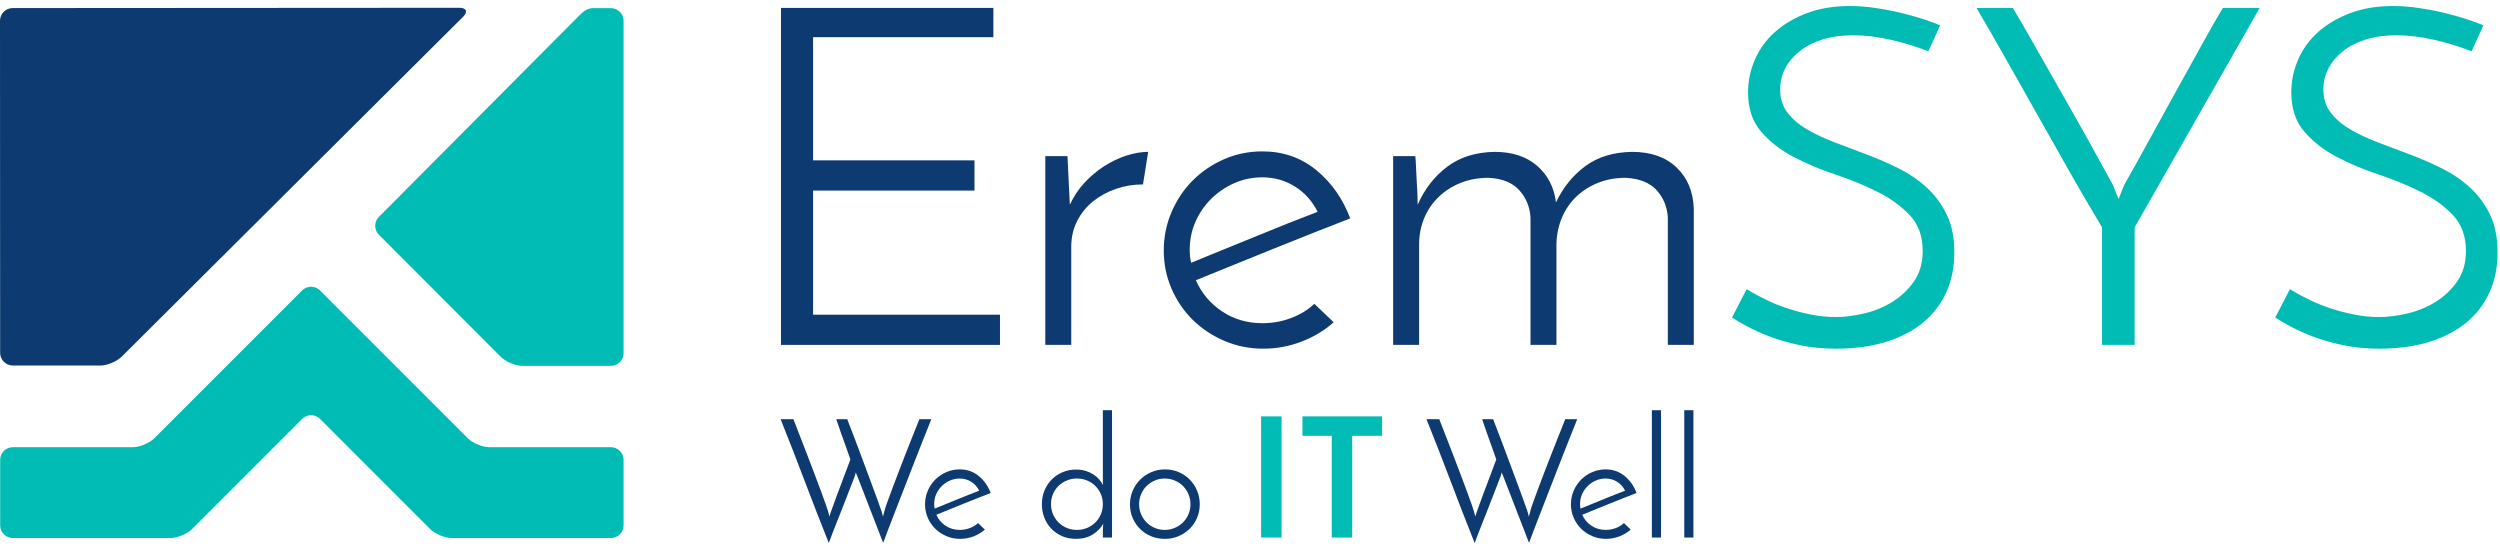
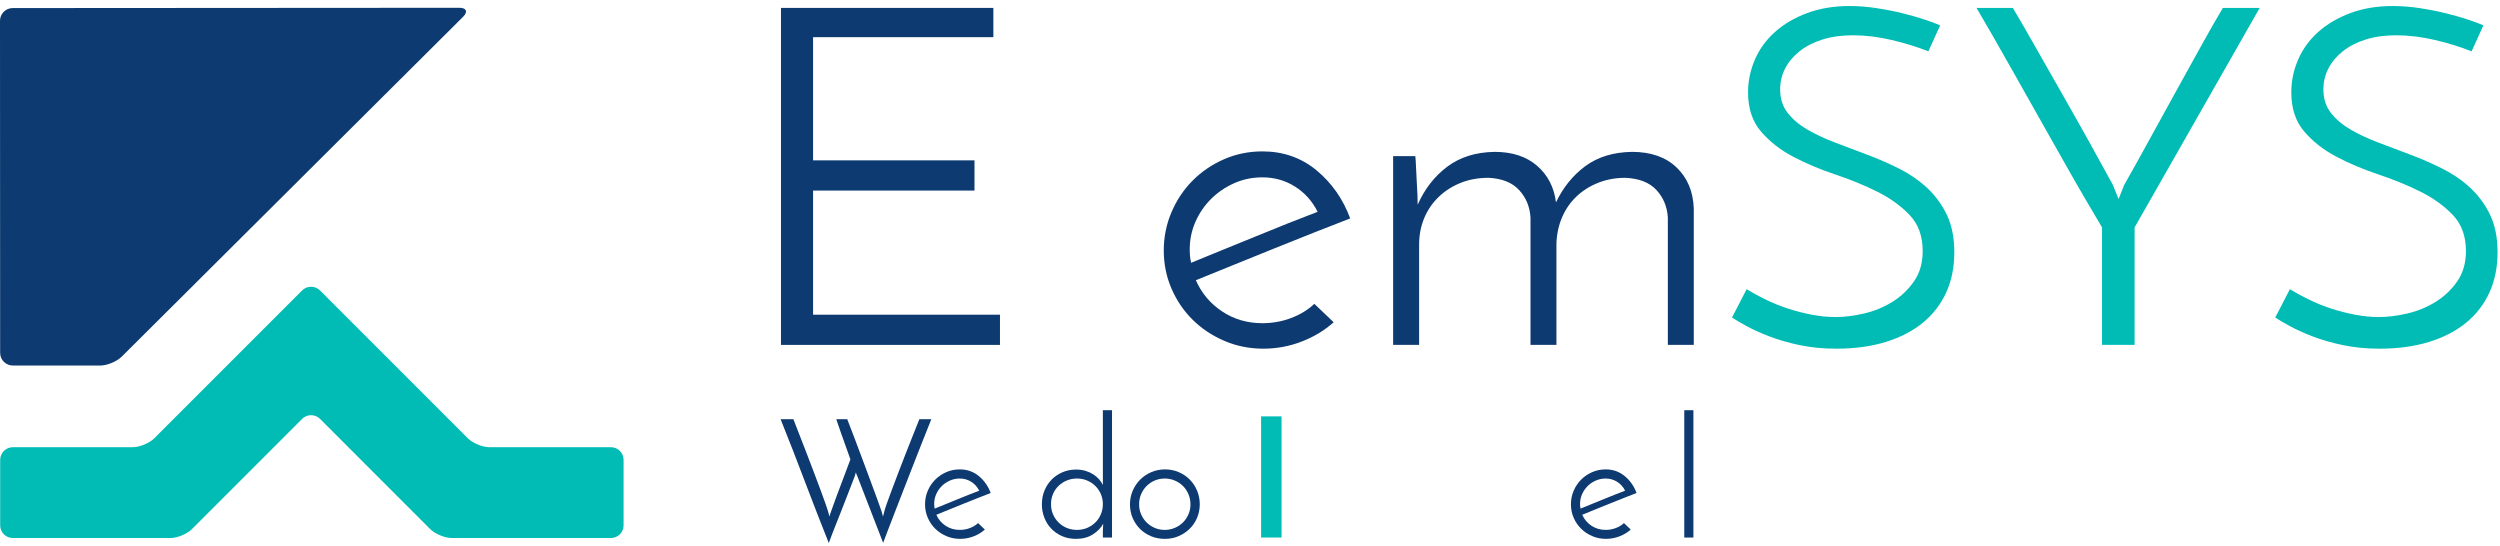
<svg xmlns="http://www.w3.org/2000/svg" width="339" height="74" viewBox="0 0 339 74" fill="none">
  <path d="M43.396 39.385C42.73 38.717 41.636 38.717 40.967 39.385L20.927 59.425C20.26 60.093 18.94 60.64 17.995 60.64H1.743C0.798 60.64 0.024 61.413 0.024 62.357V71.238C0.024 72.184 0.798 72.956 1.743 72.956H23.096C24.043 72.956 25.363 72.409 26.03 71.741L40.967 56.801C41.636 56.133 42.73 56.133 43.396 56.801L58.331 71.741C59 72.409 60.319 72.956 61.264 72.956H82.84C83.786 72.956 84.558 72.184 84.558 71.238V62.357C84.558 61.413 83.786 60.64 82.84 60.64H66.366C65.422 60.64 64.1 60.093 63.431 59.425L43.396 39.385Z" fill="#00BCB5" />
-   <path d="M80.457 1.104C79.512 1.104 79.008 1.65 78.338 2.317L51.38 29.409C50.711 30.076 50.711 31.166 51.38 31.833L67.92 48.397C68.59 49.064 69.909 49.609 70.855 49.609L82.84 49.608C83.785 49.608 84.558 48.834 84.558 47.891V2.822C84.558 1.877 83.785 1.104 82.84 1.104H80.457Z" fill="#00BCB5" />
  <path d="M0.019 47.847C0.019 48.793 0.793 49.566 1.739 49.566L13.573 49.57C14.519 49.57 15.839 49.023 16.508 48.358L62.805 2.267C63.475 1.601 63.249 1.055 62.303 1.055L1.719 1.095C0.773 1.095 0 1.869 0 2.813L0.019 47.847Z" fill="#0D3A70" />
  <path d="M105.901 46.768V1.073H134.701V5.041H110.253V21.744H132.141V25.841H110.253V42.672H135.596V46.768H105.901Z" fill="#0D3A70" />
-   <path d="M154.99 25.007C153.71 25.007 152.482 25.21 151.31 25.617C150.135 26.023 149.102 26.589 148.206 27.313C147.31 28.038 146.594 28.925 146.062 29.969C145.527 31.015 145.262 32.177 145.262 33.455V46.767H141.742V21.169H144.75L145.071 27.759C145.581 26.65 146.242 25.658 147.054 24.783C147.863 23.911 148.75 23.163 149.71 22.543C150.67 21.926 151.673 21.447 152.718 21.103C153.763 20.762 154.755 20.593 155.693 20.593L154.99 25.007Z" fill="#0D3A70" />
  <path d="M178.67 28.721C177.944 27.27 176.92 26.128 175.598 25.297C174.275 24.466 172.803 24.049 171.183 24.049C169.815 24.049 168.536 24.314 167.342 24.849C166.147 25.382 165.102 26.096 164.206 26.992C163.31 27.888 162.607 28.924 162.094 30.096C161.583 31.27 161.326 32.518 161.326 33.841C161.326 34.524 161.391 35.12 161.519 35.633C162.84 35.078 164.248 34.502 165.743 33.904C167.235 33.306 168.728 32.7 170.222 32.081C171.715 31.464 173.188 30.864 174.639 30.289C176.088 29.713 177.432 29.19 178.67 28.721ZM180.847 43.697C179.608 44.806 178.159 45.68 176.495 46.32C174.831 46.961 173.102 47.281 171.31 47.281C169.432 47.281 167.672 46.929 166.031 46.224C164.387 45.521 162.959 44.573 161.743 43.377C160.527 42.182 159.566 40.776 158.863 39.153C158.159 37.53 157.807 35.804 157.807 33.969C157.807 32.136 158.159 30.396 158.863 28.752C159.566 27.112 160.527 25.68 161.743 24.466C162.959 23.249 164.375 22.289 165.998 21.585C167.62 20.88 169.347 20.528 171.183 20.528C173.998 20.528 176.44 21.382 178.511 23.088C180.579 24.797 182.104 26.972 183.087 29.617C181.636 30.172 180.024 30.802 178.254 31.505C176.483 32.208 174.67 32.934 172.814 33.68C170.959 34.426 169.112 35.174 167.279 35.921C165.443 36.666 163.736 37.361 162.159 38C162.926 39.749 164.11 41.158 165.71 42.224C167.31 43.292 169.135 43.825 171.183 43.825C172.547 43.825 173.848 43.59 175.086 43.12C176.323 42.65 177.367 42.013 178.222 41.2L180.847 43.697Z" fill="#0D3A70" />
  <path d="M188.909 21.169H191.917C191.96 21.552 191.993 22.054 192.013 22.672C192.035 23.292 192.067 23.932 192.109 24.593C192.152 25.254 192.184 25.872 192.207 26.448C192.227 27.026 192.237 27.464 192.237 27.76C193.176 25.628 194.511 23.912 196.237 22.609C197.967 21.308 200.109 20.636 202.669 20.593C205.059 20.593 206.98 21.224 208.431 22.481C209.881 23.74 210.735 25.393 210.991 27.44C211.972 25.393 213.304 23.75 214.991 22.513C216.675 21.276 218.776 20.636 221.295 20.593C223.855 20.593 225.871 21.297 227.341 22.705C228.815 24.112 229.592 25.969 229.677 28.273V46.768H226.159V29.489C226.072 28.038 225.56 26.802 224.623 25.776C223.683 24.753 222.275 24.197 220.399 24.112C219.075 24.112 217.848 24.336 216.717 24.784C215.587 25.232 214.605 25.852 213.773 26.641C212.941 27.429 212.291 28.369 211.823 29.456C211.352 30.544 211.097 31.729 211.053 33.008V46.768H207.535V29.489C207.448 28.038 206.936 26.802 205.997 25.776C205.059 24.753 203.672 24.197 201.837 24.112C200.472 24.112 199.224 24.336 198.095 24.784C196.963 25.232 195.972 25.862 195.117 26.672C194.264 27.484 193.603 28.442 193.133 29.552C192.664 30.664 192.431 31.877 192.431 33.2V46.768H188.909V21.169Z" fill="#0D3A70" />
  <path d="M263.085 3.44L261.485 6.961C259.992 6.364 258.338 5.852 256.525 5.424C254.712 5 252.95 4.784 251.245 4.784C249.709 4.784 248.334 4.976 247.117 5.361C245.901 5.745 244.866 6.278 244.013 6.961C243.16 7.642 242.508 8.421 242.06 9.297C241.613 10.172 241.389 11.12 241.389 12.145C241.389 13.382 241.729 14.44 242.413 15.312C243.094 16.188 243.992 16.945 245.102 17.585C246.21 18.224 247.469 18.812 248.878 19.344C250.284 19.877 251.724 20.421 253.197 20.976C254.669 21.53 256.11 22.161 257.517 22.864C258.925 23.568 260.182 24.432 261.292 25.456C262.401 26.481 263.297 27.697 263.981 29.104C264.664 30.513 265.005 32.218 265.005 34.224C265.005 36.232 264.642 38.033 263.917 39.633C263.19 41.232 262.146 42.598 260.781 43.729C259.414 44.858 257.741 45.734 255.757 46.354C253.774 46.97 251.521 47.281 249.005 47.281C247.214 47.281 245.558 47.12 244.045 46.801C242.53 46.481 241.185 46.096 240.013 45.648C238.838 45.2 237.816 44.742 236.941 44.273C236.065 43.804 235.373 43.398 234.861 43.057L236.844 39.216C237.613 39.688 238.477 40.156 239.438 40.625C240.396 41.093 241.398 41.5 242.446 41.841C243.49 42.182 244.566 42.461 245.677 42.672C246.786 42.888 247.874 42.992 248.941 42.992C250.093 42.992 251.362 42.833 252.749 42.513C254.136 42.192 255.414 41.672 256.589 40.945C257.762 40.218 258.742 39.292 259.533 38.161C260.322 37.03 260.717 35.653 260.717 34.033C260.717 32.028 260.13 30.406 258.956 29.169C257.782 27.932 256.322 26.874 254.573 26C252.824 25.128 250.925 24.349 248.878 23.664C246.829 22.981 244.93 22.182 243.18 21.265C241.43 20.349 239.969 19.205 238.797 17.841C237.622 16.476 237.037 14.705 237.037 12.528C237.037 10.992 237.346 9.51 237.965 8.08C238.584 6.65 239.49 5.404 240.685 4.336C241.88 3.27 243.33 2.416 245.037 1.776C246.742 1.137 248.664 0.817 250.797 0.817C251.992 0.817 253.218 0.913 254.477 1.104C255.734 1.297 256.92 1.53 258.029 1.809C259.138 2.085 260.141 2.374 261.037 2.672C261.933 2.97 262.614 3.229 263.085 3.44Z" fill="#00BCB5" />
  <path d="M289.454 30.833V46.768H285.036V30.833C284.482 29.896 283.746 28.645 282.828 27.088C281.912 25.53 280.92 23.805 279.854 21.904C278.787 20.008 277.666 18.024 276.492 15.953C275.318 13.882 274.199 11.901 273.134 10C272.066 8.104 271.086 6.374 270.19 4.817C269.294 3.26 268.567 2.013 268.014 1.073H272.94C273.708 2.354 274.647 3.973 275.758 5.937C276.867 7.901 278.05 9.978 279.31 12.177C280.567 14.374 281.826 16.604 283.086 18.864C284.343 21.128 285.484 23.194 286.508 25.073L287.276 26.992L288.044 25.073C289.111 23.194 290.263 21.128 291.5 18.864C292.738 16.604 293.966 14.374 295.182 12.177C296.396 9.978 297.55 7.901 298.638 5.937C299.724 3.973 300.654 2.354 301.422 1.073H306.414L289.454 30.833Z" fill="#00BCB5" />
  <path d="M336.749 3.44L335.149 6.961C333.655 6.364 332.001 5.852 330.188 5.424C328.375 5 326.615 4.784 324.908 4.784C323.373 4.784 321.997 4.976 320.78 5.361C319.564 5.745 318.529 6.278 317.676 6.961C316.823 7.642 316.172 8.421 315.724 9.297C315.277 10.172 315.053 11.12 315.053 12.145C315.053 13.382 315.393 14.44 316.076 15.312C316.759 16.188 317.655 16.945 318.765 17.585C319.875 18.224 321.132 18.812 322.541 19.344C323.948 19.877 325.388 20.421 326.861 20.976C328.333 21.53 329.773 22.161 331.18 22.864C332.589 23.568 333.847 24.432 334.956 25.456C336.065 26.481 336.961 27.697 337.645 29.104C338.327 30.513 338.668 32.218 338.668 34.224C338.668 36.232 338.305 38.033 337.58 39.633C336.855 41.232 335.809 42.598 334.444 43.729C333.079 44.858 331.404 45.734 329.421 46.354C327.437 46.97 325.185 47.281 322.668 47.281C320.877 47.281 319.223 47.12 317.709 46.801C316.193 46.481 314.849 46.096 313.676 45.648C312.503 45.2 311.479 44.742 310.605 44.273C309.729 43.804 309.037 43.398 308.524 43.057L310.508 39.216C311.277 39.688 312.141 40.156 313.101 40.625C314.06 41.093 315.063 41.5 316.109 41.841C317.155 42.182 318.231 42.461 319.34 42.672C320.449 42.888 321.537 42.992 322.605 42.992C323.757 42.992 325.025 42.833 326.412 42.513C327.799 42.192 329.079 41.672 330.253 40.945C331.425 40.218 332.407 39.292 333.197 38.161C333.987 37.03 334.381 35.653 334.381 34.033C334.381 32.028 333.793 30.406 332.62 29.169C331.447 27.932 329.987 26.874 328.236 26C326.487 25.128 324.589 24.349 322.541 23.664C320.493 22.981 318.593 22.182 316.844 21.265C315.095 20.349 313.633 19.205 312.46 17.841C311.287 16.476 310.701 14.705 310.701 12.528C310.701 10.992 311.009 9.51 311.628 8.08C312.247 6.65 313.155 5.404 314.348 4.336C315.543 3.27 316.995 2.416 318.701 1.776C320.407 1.137 322.327 0.817 324.46 0.817C325.655 0.817 326.883 0.913 328.141 1.104C329.399 1.297 330.583 1.53 331.692 1.809C332.801 2.085 333.805 2.374 334.701 2.672C335.597 2.97 336.279 3.229 336.749 3.44Z" fill="#00BCB5" />
  <path d="M126.291 56.843C125.915 57.774 125.513 58.781 125.085 59.863C124.656 60.945 124.224 62.045 123.789 63.165C123.353 64.285 122.925 65.385 122.504 66.467C122.084 67.549 121.693 68.555 121.332 69.486C120.972 70.419 120.652 71.245 120.375 71.966C120.096 72.687 119.889 73.235 119.756 73.611L116.239 64.529C116.208 64.469 116.175 64.393 116.137 64.303C116.099 64.213 116.073 64.131 116.057 64.055C116.043 64.086 116.029 64.131 116.013 64.191C115.997 64.251 115.983 64.303 115.969 64.349L115.923 64.529C115.472 65.701 115.029 66.842 114.595 67.954C114.413 68.435 114.221 68.927 114.019 69.43C113.816 69.934 113.616 70.433 113.423 70.929C113.225 71.426 113.039 71.906 112.857 72.371C112.677 72.838 112.52 73.259 112.384 73.634C111.259 70.81 110.168 68.007 109.116 65.227C108.065 62.447 106.976 59.653 105.849 56.843H107.584C107.871 57.579 108.177 58.371 108.508 59.221C108.839 60.07 109.169 60.923 109.5 61.778C109.829 62.635 110.149 63.474 110.457 64.291C110.765 65.111 111.047 65.862 111.303 66.545C111.557 67.23 111.772 67.818 111.945 68.315C112.117 68.811 112.235 69.163 112.295 69.374L112.475 70.05C112.475 70.005 112.505 69.897 112.565 69.723C112.625 69.55 112.661 69.442 112.677 69.397C112.693 69.351 112.741 69.217 112.823 68.99C112.907 68.765 113.008 68.483 113.128 68.146C113.248 67.809 113.388 67.427 113.544 67.007C113.704 66.587 113.865 66.158 114.029 65.723C114.42 64.702 114.849 63.559 115.316 62.298C114.985 61.366 114.683 60.517 114.413 59.751C114.292 59.421 114.176 59.097 114.063 58.781C113.951 58.466 113.849 58.173 113.76 57.902C113.669 57.633 113.591 57.403 113.523 57.214C113.456 57.027 113.415 56.903 113.399 56.843H114.885C115.592 58.661 116.245 60.381 116.847 62.005C117.101 62.695 117.365 63.402 117.636 64.123C117.907 64.845 118.161 65.531 118.401 66.185C118.643 66.838 118.865 67.443 119.068 67.999C119.269 68.555 119.431 69.014 119.552 69.374C119.581 69.494 119.612 69.607 119.643 69.711C119.672 69.817 119.701 69.93 119.732 70.05L119.912 69.374C119.957 69.149 120.071 68.785 120.251 68.281C120.429 67.778 120.649 67.185 120.904 66.501C121.159 65.817 121.445 65.062 121.761 64.235C122.076 63.41 122.399 62.571 122.729 61.722C123.06 60.873 123.395 60.029 123.732 59.187C124.071 58.346 124.383 57.565 124.668 56.843H126.291Z" fill="#0D3A70" />
  <path d="M132.782 66.535C132.527 66.024 132.165 65.621 131.699 65.329C131.235 65.036 130.715 64.889 130.143 64.889C129.665 64.889 129.213 64.983 128.793 65.172C128.371 65.359 128.003 65.611 127.689 65.925C127.373 66.241 127.126 66.607 126.945 67.019C126.763 67.432 126.674 67.872 126.674 68.337C126.674 68.577 126.697 68.788 126.742 68.968C127.206 68.773 127.703 68.571 128.23 68.36C128.754 68.149 129.281 67.936 129.807 67.717C130.333 67.5 130.851 67.289 131.363 67.087C131.873 66.884 132.346 66.7 132.782 66.535ZM133.547 71.808C133.113 72.199 132.602 72.507 132.017 72.732C131.43 72.957 130.821 73.069 130.191 73.069C129.53 73.069 128.91 72.947 128.331 72.699C127.753 72.451 127.249 72.117 126.821 71.696C126.391 71.276 126.054 70.78 125.806 70.208C125.558 69.637 125.434 69.028 125.434 68.383C125.434 67.736 125.558 67.124 125.806 66.545C126.054 65.967 126.391 65.464 126.821 65.036C127.249 64.608 127.749 64.269 128.318 64.021C128.89 63.773 129.498 63.649 130.143 63.649C131.137 63.649 131.997 63.951 132.725 64.552C133.454 65.152 133.99 65.919 134.337 66.849C133.826 67.045 133.258 67.267 132.637 67.515C132.011 67.763 131.373 68.017 130.719 68.281C130.066 68.544 129.417 68.807 128.77 69.069C128.123 69.333 127.523 69.577 126.967 69.803C127.238 70.419 127.654 70.915 128.218 71.289C128.782 71.667 129.423 71.853 130.143 71.853C130.626 71.853 131.085 71.771 131.519 71.605C131.955 71.441 132.323 71.215 132.625 70.929L133.547 71.808Z" fill="#0D3A70" />
  <path d="M142.519 68.36C142.519 68.856 142.607 69.315 142.788 69.735C142.969 70.156 143.216 70.524 143.532 70.839C143.847 71.155 144.219 71.403 144.648 71.583C145.076 71.764 145.539 71.854 146.035 71.854C146.529 71.854 146.992 71.764 147.42 71.583C147.848 71.403 148.219 71.155 148.536 70.839C148.852 70.524 149.1 70.156 149.279 69.735C149.459 69.315 149.549 68.856 149.549 68.36C149.549 67.88 149.459 67.428 149.279 67.007C149.1 66.587 148.852 66.219 148.536 65.903C148.219 65.588 147.848 65.339 147.42 65.16C146.992 64.979 146.529 64.888 146.035 64.888C145.539 64.888 145.076 64.979 144.648 65.16C144.219 65.339 143.847 65.584 143.532 65.891C143.216 66.2 142.969 66.564 142.788 66.986C142.607 67.406 142.519 67.864 142.519 68.36ZM141.279 68.383C141.279 67.707 141.399 67.079 141.639 66.5C141.88 65.923 142.207 65.427 142.62 65.012C143.032 64.6 143.521 64.274 144.084 64.032C144.648 63.792 145.26 63.671 145.921 63.671C146.385 63.671 146.816 63.732 147.207 63.852C147.597 63.972 147.945 64.131 148.253 64.326C148.561 64.522 148.824 64.747 149.043 65.002C149.261 65.258 149.431 65.512 149.549 65.768V55.626H150.789V72.89H149.549V71.966C149.549 71.8 149.557 71.639 149.573 71.482C149.587 71.324 149.595 71.17 149.595 71.019C149.295 71.575 148.828 72.056 148.199 72.462C147.565 72.868 146.8 73.07 145.899 73.07C145.208 73.07 144.58 72.946 144.016 72.699C143.453 72.45 142.969 72.116 142.563 71.696C142.157 71.276 141.841 70.779 141.616 70.208C141.391 69.638 141.279 69.028 141.279 68.383Z" fill="#0D3A70" />
  <path d="M154.463 68.382C154.463 68.864 154.552 69.314 154.733 69.736C154.915 70.156 155.161 70.524 155.477 70.84C155.792 71.154 156.16 71.404 156.581 71.582C157.001 71.764 157.453 71.855 157.933 71.855C158.415 71.855 158.869 71.764 159.297 71.582C159.725 71.404 160.097 71.154 160.413 70.84C160.728 70.524 160.977 70.156 161.157 69.736C161.336 69.314 161.428 68.864 161.428 68.382C161.428 67.903 161.336 67.448 161.157 67.02C160.977 66.591 160.728 66.219 160.413 65.904C160.097 65.588 159.725 65.34 159.297 65.16C158.869 64.978 158.415 64.889 157.933 64.889C157.453 64.889 157.001 64.978 156.581 65.16C156.16 65.34 155.792 65.588 155.477 65.904C155.161 66.219 154.915 66.591 154.733 67.02C154.552 67.448 154.463 67.903 154.463 68.382ZM153.223 68.382C153.223 67.737 153.347 67.125 153.595 66.545C153.843 65.966 154.18 65.465 154.609 65.036C155.037 64.608 155.541 64.269 156.12 64.021C156.699 63.773 157.319 63.649 157.98 63.649C158.64 63.649 159.26 63.773 159.839 64.021C160.417 64.269 160.917 64.608 161.336 65.036C161.759 65.465 162.089 65.966 162.328 66.545C162.568 67.125 162.689 67.737 162.689 68.382C162.689 69.028 162.568 69.637 162.328 70.208C162.089 70.78 161.753 71.276 161.325 71.696C160.897 72.117 160.397 72.451 159.825 72.698C159.256 72.947 158.633 73.07 157.956 73.07C157.295 73.07 156.679 72.954 156.107 72.721C155.537 72.488 155.037 72.161 154.609 71.741C154.18 71.32 153.843 70.824 153.595 70.253C153.347 69.683 153.223 69.058 153.223 68.382Z" fill="#0D3A70" />
  <path d="M171.006 56.46H173.778V72.89H171.006V56.46Z" fill="#00BCB5" />
-   <path d="M187.413 56.459V59.098H183.357V72.89H180.584V59.098H176.617V56.459H187.413Z" fill="#00BCB5" />
-   <path d="M213.873 56.843C213.497 57.774 213.094 58.781 212.666 59.863C212.238 60.945 211.806 62.045 211.37 63.165C210.934 64.285 210.506 65.385 210.086 66.467C209.665 67.549 209.274 68.555 208.913 69.486C208.554 70.419 208.234 71.245 207.957 71.966C207.678 72.687 207.472 73.235 207.337 73.611L203.821 64.529C203.79 64.469 203.756 64.393 203.72 64.303C203.681 64.213 203.654 64.131 203.64 64.055C203.624 64.086 203.61 64.131 203.594 64.191C203.58 64.251 203.565 64.303 203.55 64.349C203.534 64.409 203.52 64.469 203.505 64.529C203.054 65.701 202.612 66.842 202.176 67.954C201.994 68.435 201.802 68.927 201.601 69.43C201.398 69.934 201.198 70.433 201.004 70.929C200.808 71.426 200.621 71.906 200.44 72.371C200.26 72.838 200.101 73.259 199.966 73.634C198.84 70.81 197.749 68.007 196.698 65.227C195.646 62.447 194.557 59.653 193.43 56.843H195.166C195.452 57.579 195.758 58.371 196.089 59.221C196.42 60.07 196.75 60.923 197.081 61.778C197.412 62.635 197.732 63.474 198.04 64.291C198.346 65.111 198.628 65.862 198.885 66.545C199.14 67.23 199.353 67.818 199.526 68.315C199.7 68.811 199.816 69.163 199.876 69.374L200.057 70.05C200.057 70.005 200.086 69.897 200.146 69.723C200.206 69.55 200.244 69.442 200.26 69.397C200.274 69.351 200.324 69.217 200.405 68.99C200.488 68.765 200.589 68.483 200.71 68.146C200.83 67.809 200.969 67.427 201.126 67.007C201.285 66.587 201.446 66.158 201.612 65.723C202.002 64.702 202.43 63.559 202.897 62.298C202.566 61.366 202.265 60.517 201.994 59.751C201.874 59.421 201.758 59.097 201.645 58.781C201.533 58.466 201.432 58.173 201.341 57.902C201.25 57.633 201.173 57.403 201.105 57.214C201.037 57.027 200.996 56.903 200.981 56.843H202.468C203.174 58.661 203.828 60.381 204.429 62.005C204.684 62.695 204.948 63.402 205.218 64.123C205.488 64.845 205.744 65.531 205.984 66.185C206.225 66.838 206.446 67.443 206.649 67.999C206.852 68.555 207.013 69.014 207.133 69.374C207.164 69.494 207.193 69.607 207.224 69.711C207.253 69.817 207.284 69.93 207.313 70.05L207.494 69.374C207.54 69.149 207.652 68.785 207.833 68.281C208.012 67.778 208.23 67.185 208.486 66.501C208.741 65.817 209.026 65.062 209.342 64.235C209.658 63.41 209.981 62.571 210.312 61.722C210.641 60.873 210.976 60.029 211.314 59.187C211.653 58.346 211.964 57.565 212.249 56.843H213.873Z" fill="#0D3A70" />
  <path d="M220.364 66.535C220.109 66.024 219.748 65.621 219.281 65.329C218.816 65.036 218.297 64.889 217.726 64.889C217.245 64.889 216.794 64.983 216.374 65.172C215.953 65.359 215.585 65.611 215.27 65.925C214.954 66.241 214.706 66.607 214.526 67.019C214.345 67.432 214.256 67.872 214.256 68.337C214.256 68.577 214.278 68.788 214.324 68.968C214.789 68.773 215.284 68.571 215.81 68.36C216.336 68.149 216.862 67.936 217.389 67.717C217.914 67.5 218.433 67.289 218.944 67.087C219.454 66.884 219.928 66.7 220.364 66.535ZM221.129 71.808C220.694 72.199 220.182 72.507 219.597 72.732C219.01 72.957 218.402 73.069 217.772 73.069C217.11 73.069 216.49 72.947 215.912 72.699C215.334 72.451 214.83 72.117 214.402 71.696C213.974 71.276 213.636 70.78 213.389 70.208C213.14 69.637 213.016 69.028 213.016 68.383C213.016 67.736 213.14 67.124 213.389 66.545C213.636 65.967 213.974 65.464 214.402 65.036C214.83 64.608 215.33 64.269 215.901 64.021C216.472 63.773 217.08 63.649 217.726 63.649C218.718 63.649 219.578 63.951 220.308 64.552C221.036 65.152 221.573 65.919 221.918 66.849C221.408 67.045 220.84 67.267 220.217 67.515C219.593 67.763 218.954 68.017 218.301 68.281C217.648 68.544 216.998 68.807 216.352 69.069C215.706 69.333 215.105 69.577 214.549 69.803C214.82 70.419 215.236 70.915 215.8 71.289C216.364 71.667 217.005 71.853 217.726 71.853C218.208 71.853 218.666 71.771 219.102 71.605C219.537 71.441 219.905 71.215 220.206 70.929L221.129 71.808Z" fill="#0D3A70" />
-   <path d="M225.233 72.89H223.993V55.626H225.233V72.89Z" fill="#0D3A70" />
  <path d="M229.627 72.89H228.387V55.626H229.627V72.89Z" fill="#0D3A70" />
</svg>